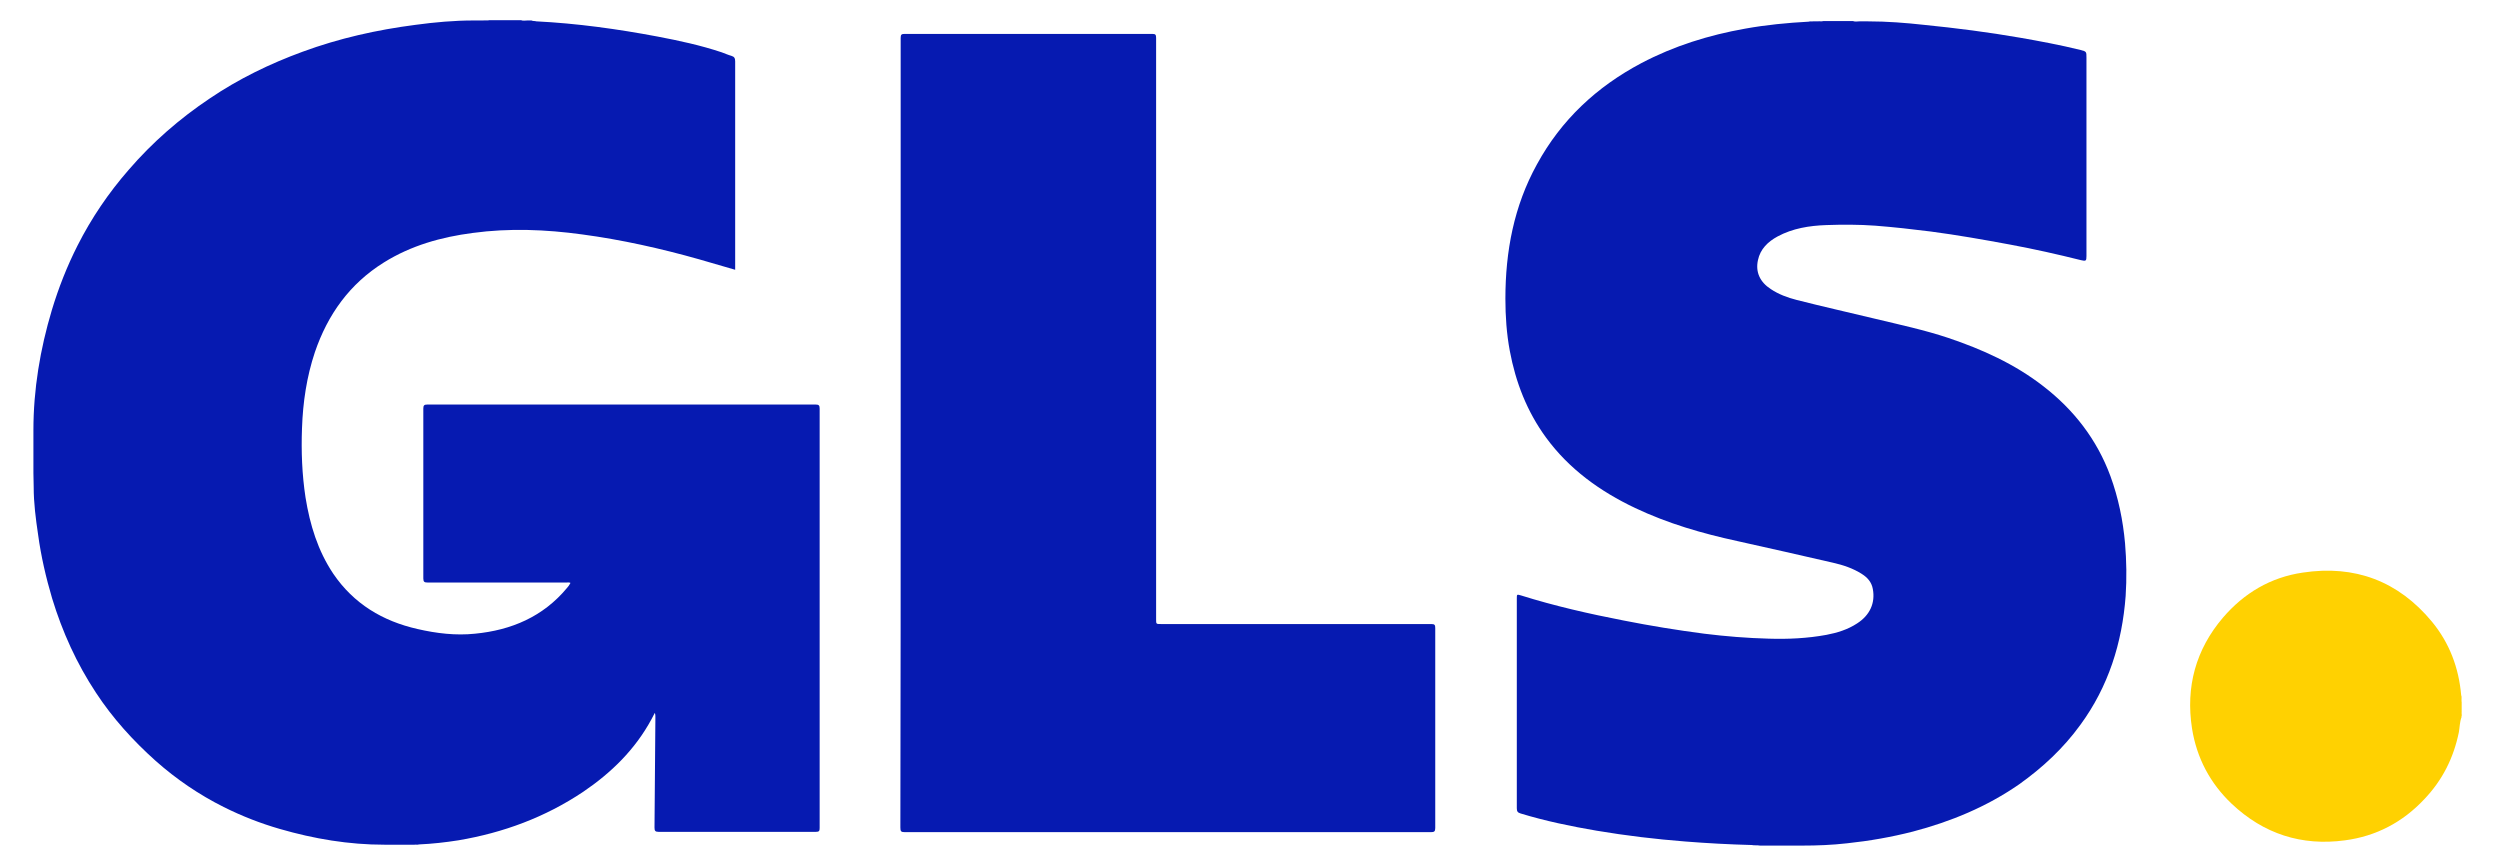
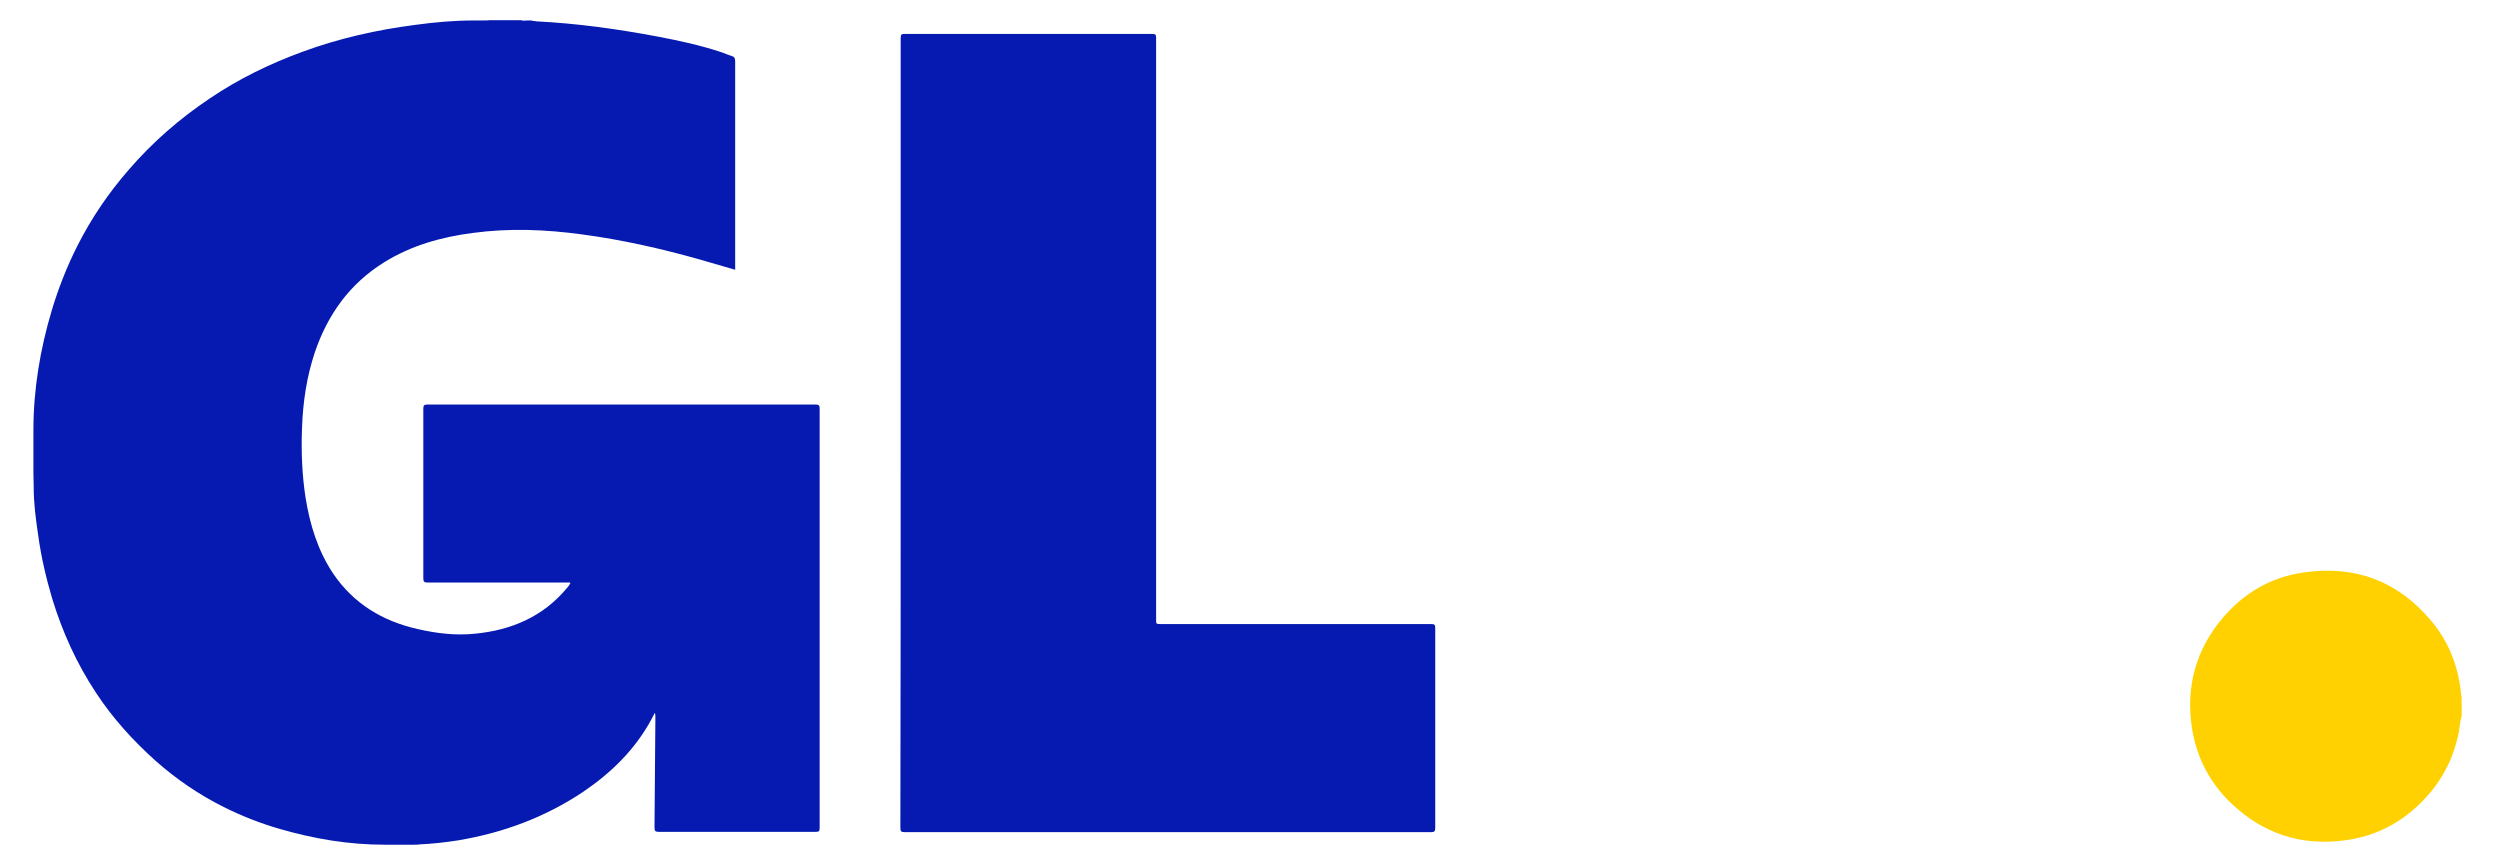
<svg xmlns="http://www.w3.org/2000/svg" width="101" height="35" viewBox="0 0 101 35" fill="none">
  <g id="Ebene_1" style="mix-blend-mode:luminosity">
    <path id="Vector" d="M99.419 28.694C99.419 28.576 99.419 28.458 99.419 28.352C99.431 28.34 99.431 28.352 99.443 28.352C99.443 28.47 99.443 28.576 99.443 28.694C99.443 28.706 99.431 28.706 99.419 28.694Z" fill="#FDDB3F" />
    <path id="Vector_2" d="M99.443 28.352C99.431 28.352 99.431 28.352 99.419 28.352C99.419 28.269 99.419 28.187 99.419 28.104C99.431 28.104 99.431 28.104 99.443 28.104C99.443 28.187 99.443 28.269 99.443 28.352Z" fill="#FDEB94" />
    <path id="Vector_3" d="M99.42 28.695C99.432 28.695 99.432 28.695 99.443 28.695C99.443 28.766 99.443 28.825 99.443 28.895C99.396 28.836 99.432 28.766 99.42 28.695Z" fill="#FEE679" />
    <path id="Vector_4" d="M21.66 0.862C23.313 0.945 24.931 1.169 26.561 1.476C27.434 1.642 28.308 1.83 29.158 2.114C29.288 2.161 29.418 2.22 29.548 2.256C29.666 2.291 29.701 2.35 29.701 2.48C29.701 5.125 29.701 7.782 29.701 10.427C29.701 10.581 29.701 10.734 29.701 10.899C29.206 10.758 28.721 10.616 28.237 10.474C26.69 10.037 25.108 9.683 23.514 9.47C22.05 9.27 20.574 9.211 19.098 9.411C17.822 9.577 16.606 9.919 15.508 10.604C14.126 11.466 13.241 12.706 12.721 14.229C12.39 15.221 12.237 16.248 12.201 17.299C12.166 18.232 12.201 19.165 12.343 20.098C12.52 21.196 12.839 22.247 13.465 23.18C14.292 24.396 15.461 25.093 16.866 25.412C17.633 25.589 18.413 25.683 19.192 25.601C20.656 25.459 21.943 24.916 22.912 23.747C22.959 23.7 22.994 23.641 23.03 23.581C23.042 23.57 23.042 23.558 23.042 23.546C22.994 23.523 22.935 23.534 22.888 23.534C21.022 23.534 19.145 23.534 17.279 23.534C17.149 23.534 17.102 23.511 17.102 23.369C17.102 21.078 17.102 18.799 17.102 16.508C17.102 16.378 17.137 16.343 17.267 16.343C22.498 16.343 27.718 16.343 32.949 16.343C33.079 16.343 33.114 16.378 33.114 16.508C33.114 22.153 33.114 27.809 33.114 33.453C33.114 33.571 33.09 33.607 32.961 33.607C30.847 33.607 28.733 33.607 26.608 33.607C26.466 33.607 26.442 33.56 26.442 33.43C26.454 31.942 26.466 30.454 26.478 28.966C26.478 28.919 26.478 28.86 26.454 28.801C26.407 28.884 26.372 28.966 26.324 29.049C25.663 30.277 24.695 31.221 23.561 31.989C22.026 33.016 20.337 33.642 18.519 33.949C17.988 34.032 17.468 34.091 16.925 34.115C16.866 34.138 16.807 34.115 16.748 34.126C16.63 34.126 16.512 34.126 16.393 34.126C16.323 34.126 16.252 34.126 16.193 34.126C16.051 34.126 15.898 34.126 15.756 34.126C15.685 34.126 15.614 34.126 15.531 34.126C14.091 34.126 12.686 33.89 11.304 33.489C10.525 33.264 9.769 32.969 9.037 32.603C8.045 32.107 7.124 31.481 6.286 30.737C5.376 29.923 4.55 29.013 3.877 27.986C3.097 26.805 2.519 25.53 2.105 24.172C1.857 23.334 1.657 22.471 1.539 21.598C1.444 20.96 1.361 20.322 1.361 19.673C1.361 19.484 1.35 19.295 1.35 19.106C1.35 19.035 1.35 18.964 1.35 18.882C1.35 18.74 1.35 18.61 1.35 18.468C1.35 18.315 1.35 18.15 1.35 17.996C1.35 17.866 1.35 17.736 1.35 17.607C1.35 17.536 1.35 17.465 1.35 17.382C1.35 15.729 1.621 14.111 2.094 12.529C2.365 11.631 2.708 10.758 3.133 9.919C3.688 8.821 4.384 7.794 5.199 6.861C6.156 5.751 7.254 4.794 8.47 3.98C9.639 3.188 10.903 2.574 12.225 2.09C13.701 1.547 15.225 1.205 16.783 1.004C17.562 0.898 18.354 0.827 19.133 0.827C19.192 0.827 19.239 0.827 19.298 0.827C19.369 0.827 19.44 0.827 19.511 0.827C19.594 0.815 19.688 0.839 19.771 0.815C20.196 0.815 20.621 0.815 21.046 0.815C21.129 0.85 21.223 0.827 21.306 0.827C21.365 0.827 21.424 0.827 21.471 0.827C21.542 0.862 21.601 0.839 21.66 0.862Z" fill="#061AB1" />
-     <path id="Vector_5" d="M70.773 34.139C69.875 34.115 68.978 34.068 68.092 33.997C66.888 33.903 65.695 33.761 64.503 33.56C63.463 33.383 62.436 33.17 61.432 32.864C61.314 32.828 61.279 32.781 61.279 32.651C61.279 29.829 61.279 27.006 61.279 24.184C61.279 24.007 61.279 24.007 61.444 24.054C62.802 24.48 64.196 24.798 65.601 25.07C66.675 25.282 67.762 25.46 68.848 25.601C69.71 25.708 70.584 25.779 71.458 25.802C72.237 25.826 73.016 25.79 73.784 25.649C74.221 25.566 74.646 25.436 75.024 25.188C75.543 24.857 75.768 24.361 75.662 23.795C75.614 23.523 75.449 23.334 75.225 23.192C74.859 22.956 74.457 22.826 74.044 22.732C72.757 22.437 71.469 22.142 70.182 21.858C68.765 21.551 67.384 21.15 66.061 20.524C64.644 19.851 63.393 18.953 62.46 17.678C61.692 16.627 61.232 15.446 60.995 14.171C60.866 13.474 60.818 12.777 60.818 12.069C60.818 10.156 61.161 8.326 62.094 6.637C63.074 4.842 64.503 3.508 66.309 2.551C67.632 1.855 69.037 1.418 70.501 1.158C71.351 1.004 72.213 0.922 73.076 0.875C73.135 0.851 73.194 0.875 73.241 0.863C73.3 0.863 73.371 0.863 73.43 0.863C73.512 0.851 73.583 0.875 73.666 0.851C74.067 0.851 74.457 0.851 74.859 0.851C74.941 0.886 75.036 0.863 75.118 0.863C75.177 0.863 75.248 0.863 75.307 0.863C75.366 0.863 75.413 0.863 75.473 0.863C76.228 0.863 76.984 0.922 77.728 1.004C79.027 1.134 80.326 1.3 81.613 1.524C82.428 1.666 83.243 1.819 84.057 2.02C84.293 2.079 84.293 2.091 84.293 2.327C84.293 4.984 84.293 7.641 84.293 10.298C84.293 10.309 84.293 10.321 84.293 10.345C84.293 10.546 84.27 10.557 84.069 10.51C83.124 10.274 82.18 10.062 81.223 9.884C80.149 9.684 79.074 9.495 78 9.353C77.256 9.259 76.512 9.176 75.756 9.117C75.106 9.07 74.445 9.07 73.784 9.093C73.099 9.117 72.426 9.223 71.812 9.554C71.422 9.766 71.115 10.062 71.021 10.51C70.915 10.994 71.103 11.396 71.54 11.679C71.859 11.892 72.213 12.022 72.579 12.116C73.642 12.388 74.705 12.624 75.78 12.884C76.76 13.12 77.752 13.332 78.708 13.651C80.078 14.112 81.389 14.702 82.546 15.6C83.786 16.556 84.719 17.761 85.262 19.237C85.581 20.11 85.769 21.02 85.852 21.953C85.911 22.661 85.923 23.369 85.876 24.078C85.734 25.979 85.179 27.739 84.046 29.285C83.361 30.23 82.522 31.01 81.578 31.683C80.267 32.592 78.814 33.194 77.279 33.596C76.405 33.82 75.52 33.974 74.634 34.068C74.02 34.139 73.406 34.162 72.804 34.162C72.721 34.162 72.639 34.162 72.556 34.162C72.391 34.162 72.225 34.162 72.06 34.162C71.954 34.162 71.847 34.162 71.741 34.162C71.529 34.162 71.316 34.162 71.103 34.162C70.985 34.139 70.879 34.162 70.773 34.139Z" fill="#061AB1" />
    <path id="Vector_6" d="M99.444 28.978C99.373 29.167 99.373 29.38 99.338 29.581C99.125 30.62 98.676 31.517 97.944 32.285C97.07 33.218 95.996 33.784 94.732 33.95C92.985 34.186 91.45 33.69 90.162 32.474C89.289 31.647 88.746 30.62 88.557 29.427C88.297 27.75 88.71 26.239 89.808 24.952C90.659 23.96 91.733 23.322 93.032 23.133C95.134 22.814 96.893 23.476 98.251 25.117C98.96 25.979 99.338 26.983 99.432 28.093C99.456 28.175 99.432 28.258 99.444 28.352C99.444 28.459 99.444 28.565 99.444 28.683C99.456 28.754 99.432 28.825 99.456 28.896C99.444 28.919 99.444 28.955 99.444 28.978Z" fill="#FFD101" />
    <path id="Vector_7" d="M36.387 17.488C36.387 12.175 36.387 6.849 36.387 1.535C36.387 1.393 36.422 1.37 36.552 1.37C39.882 1.37 43.224 1.37 46.554 1.37C46.684 1.37 46.707 1.405 46.707 1.535C46.707 9.364 46.707 17.193 46.707 25.022C46.707 25.211 46.707 25.211 46.896 25.211C50.533 25.211 54.182 25.211 57.819 25.211C57.961 25.211 57.984 25.246 57.984 25.376C57.984 28.069 57.984 30.761 57.984 33.453C57.984 33.595 57.937 33.619 57.807 33.619C50.722 33.619 43.637 33.619 36.552 33.619C36.399 33.619 36.375 33.583 36.375 33.43C36.387 28.116 36.387 22.802 36.387 17.488Z" fill="#061AB1" />
  </g>
</svg>